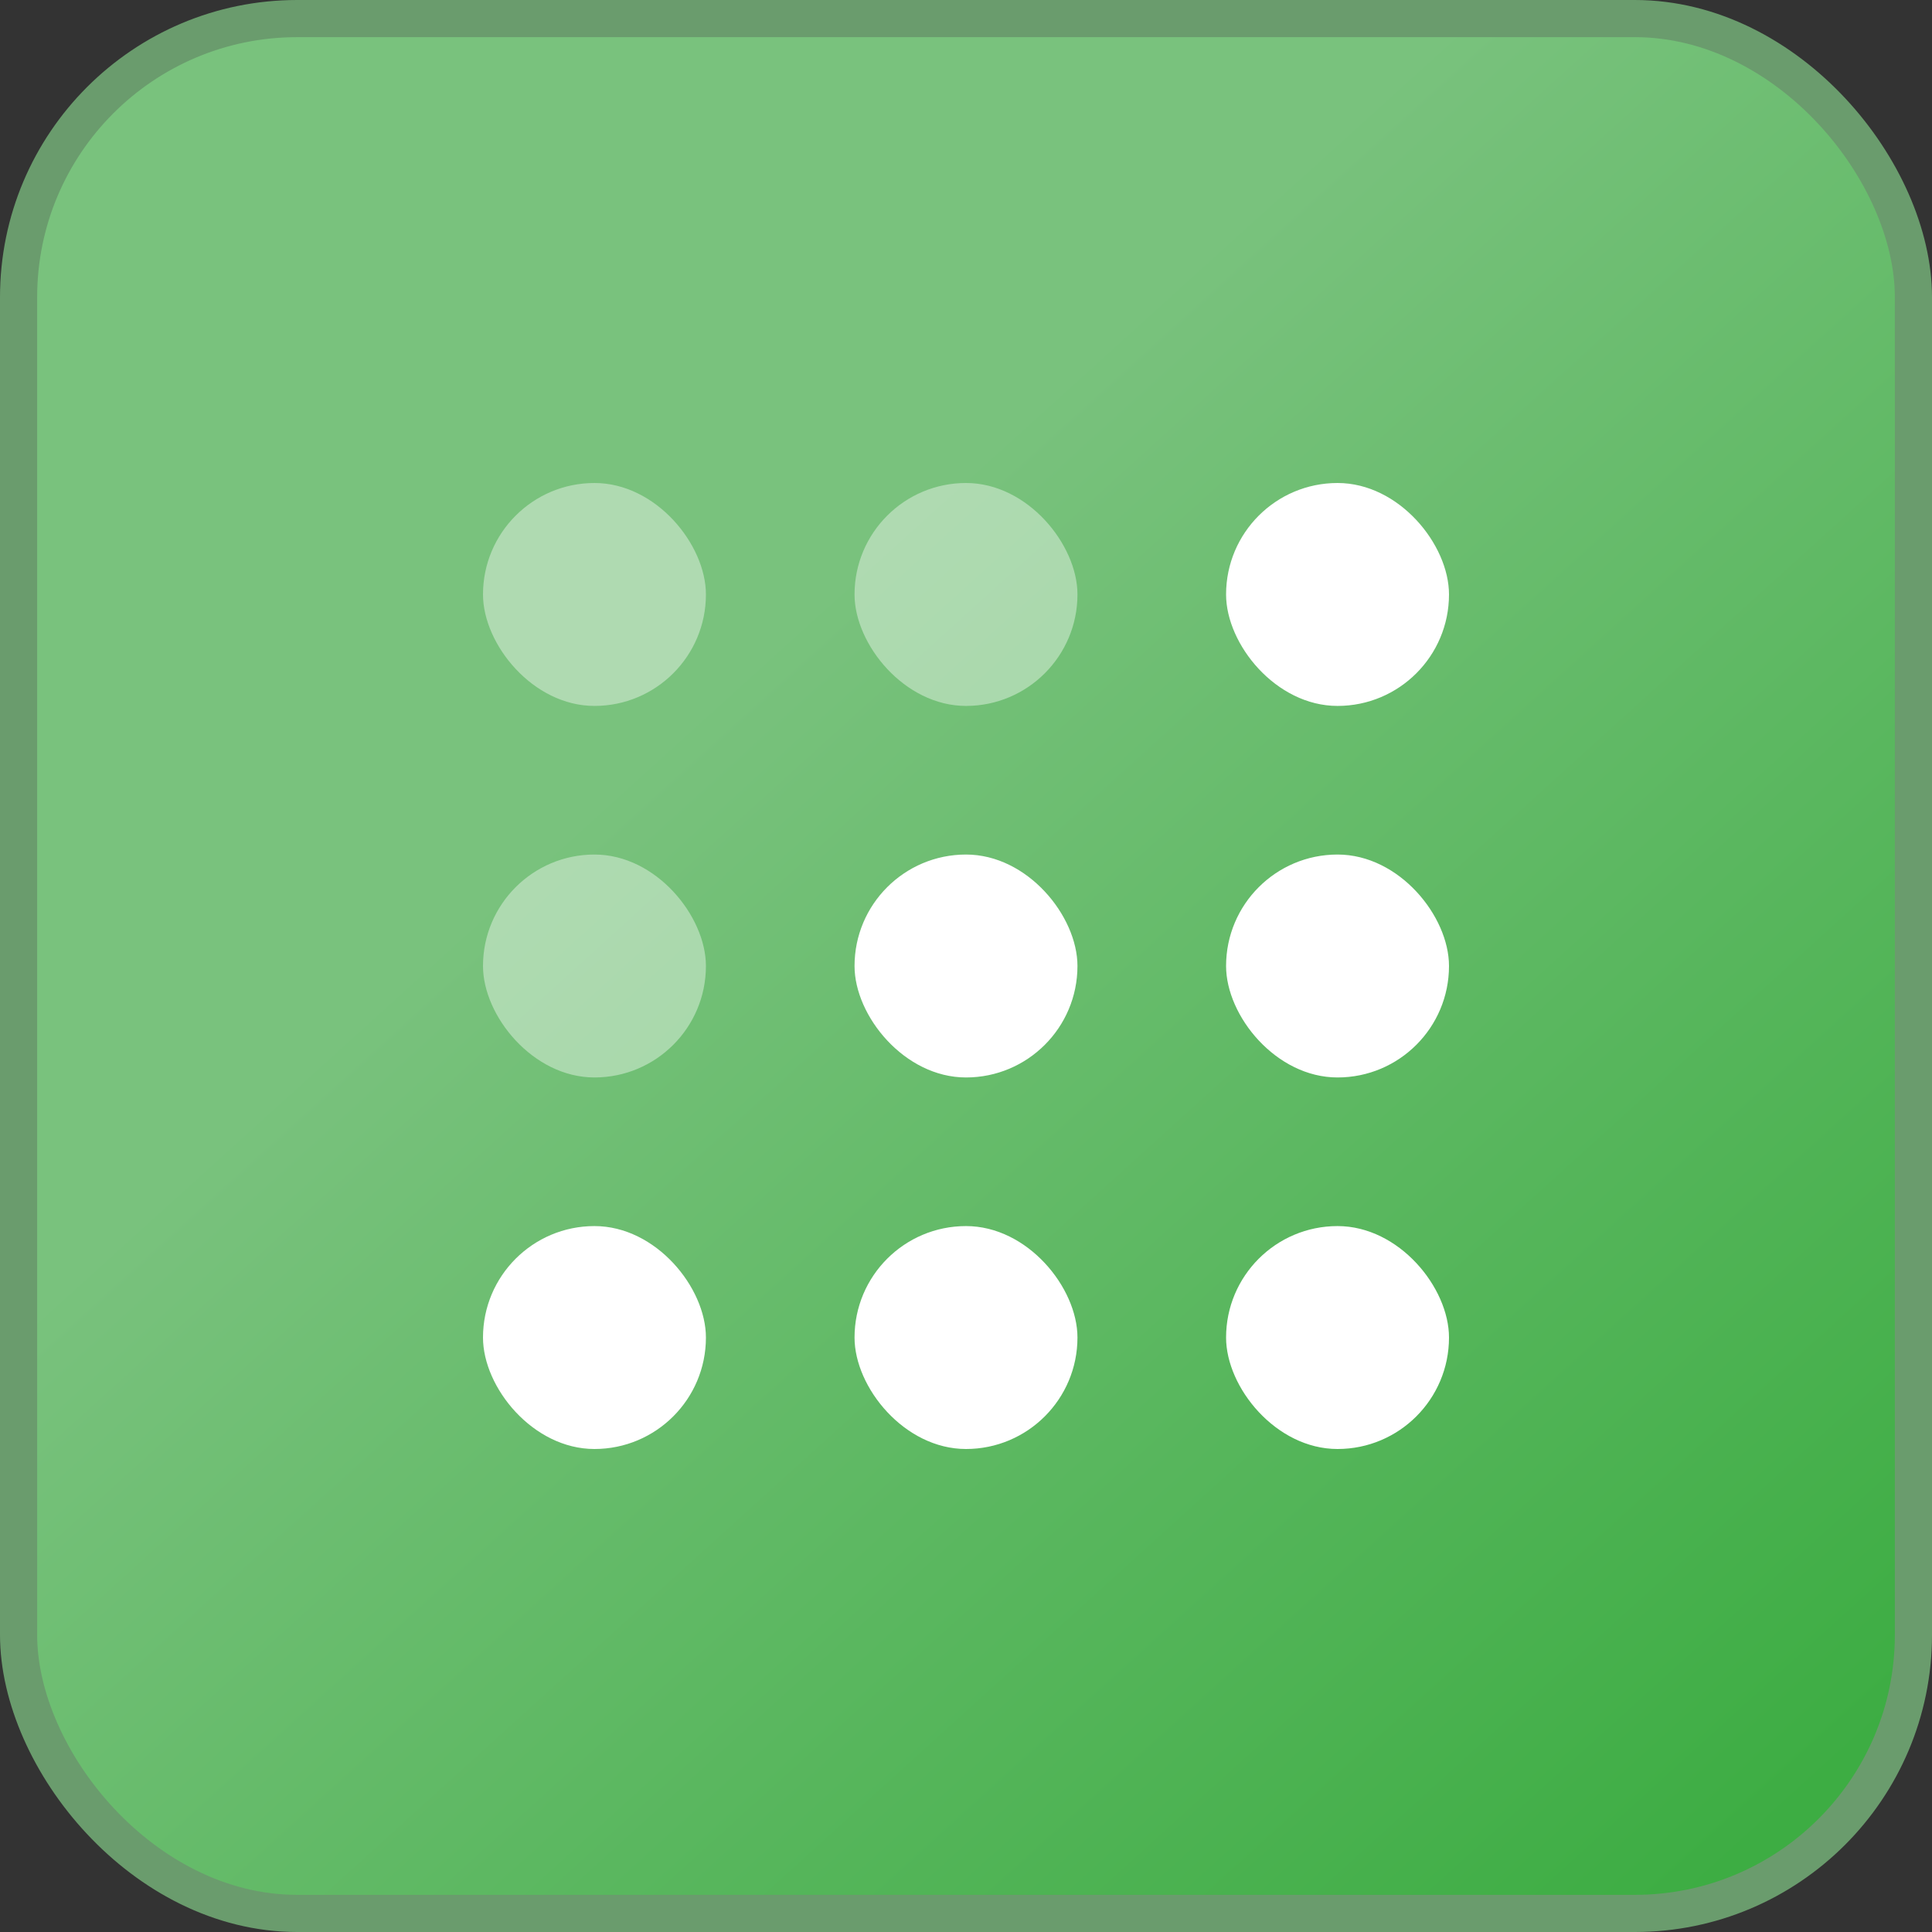
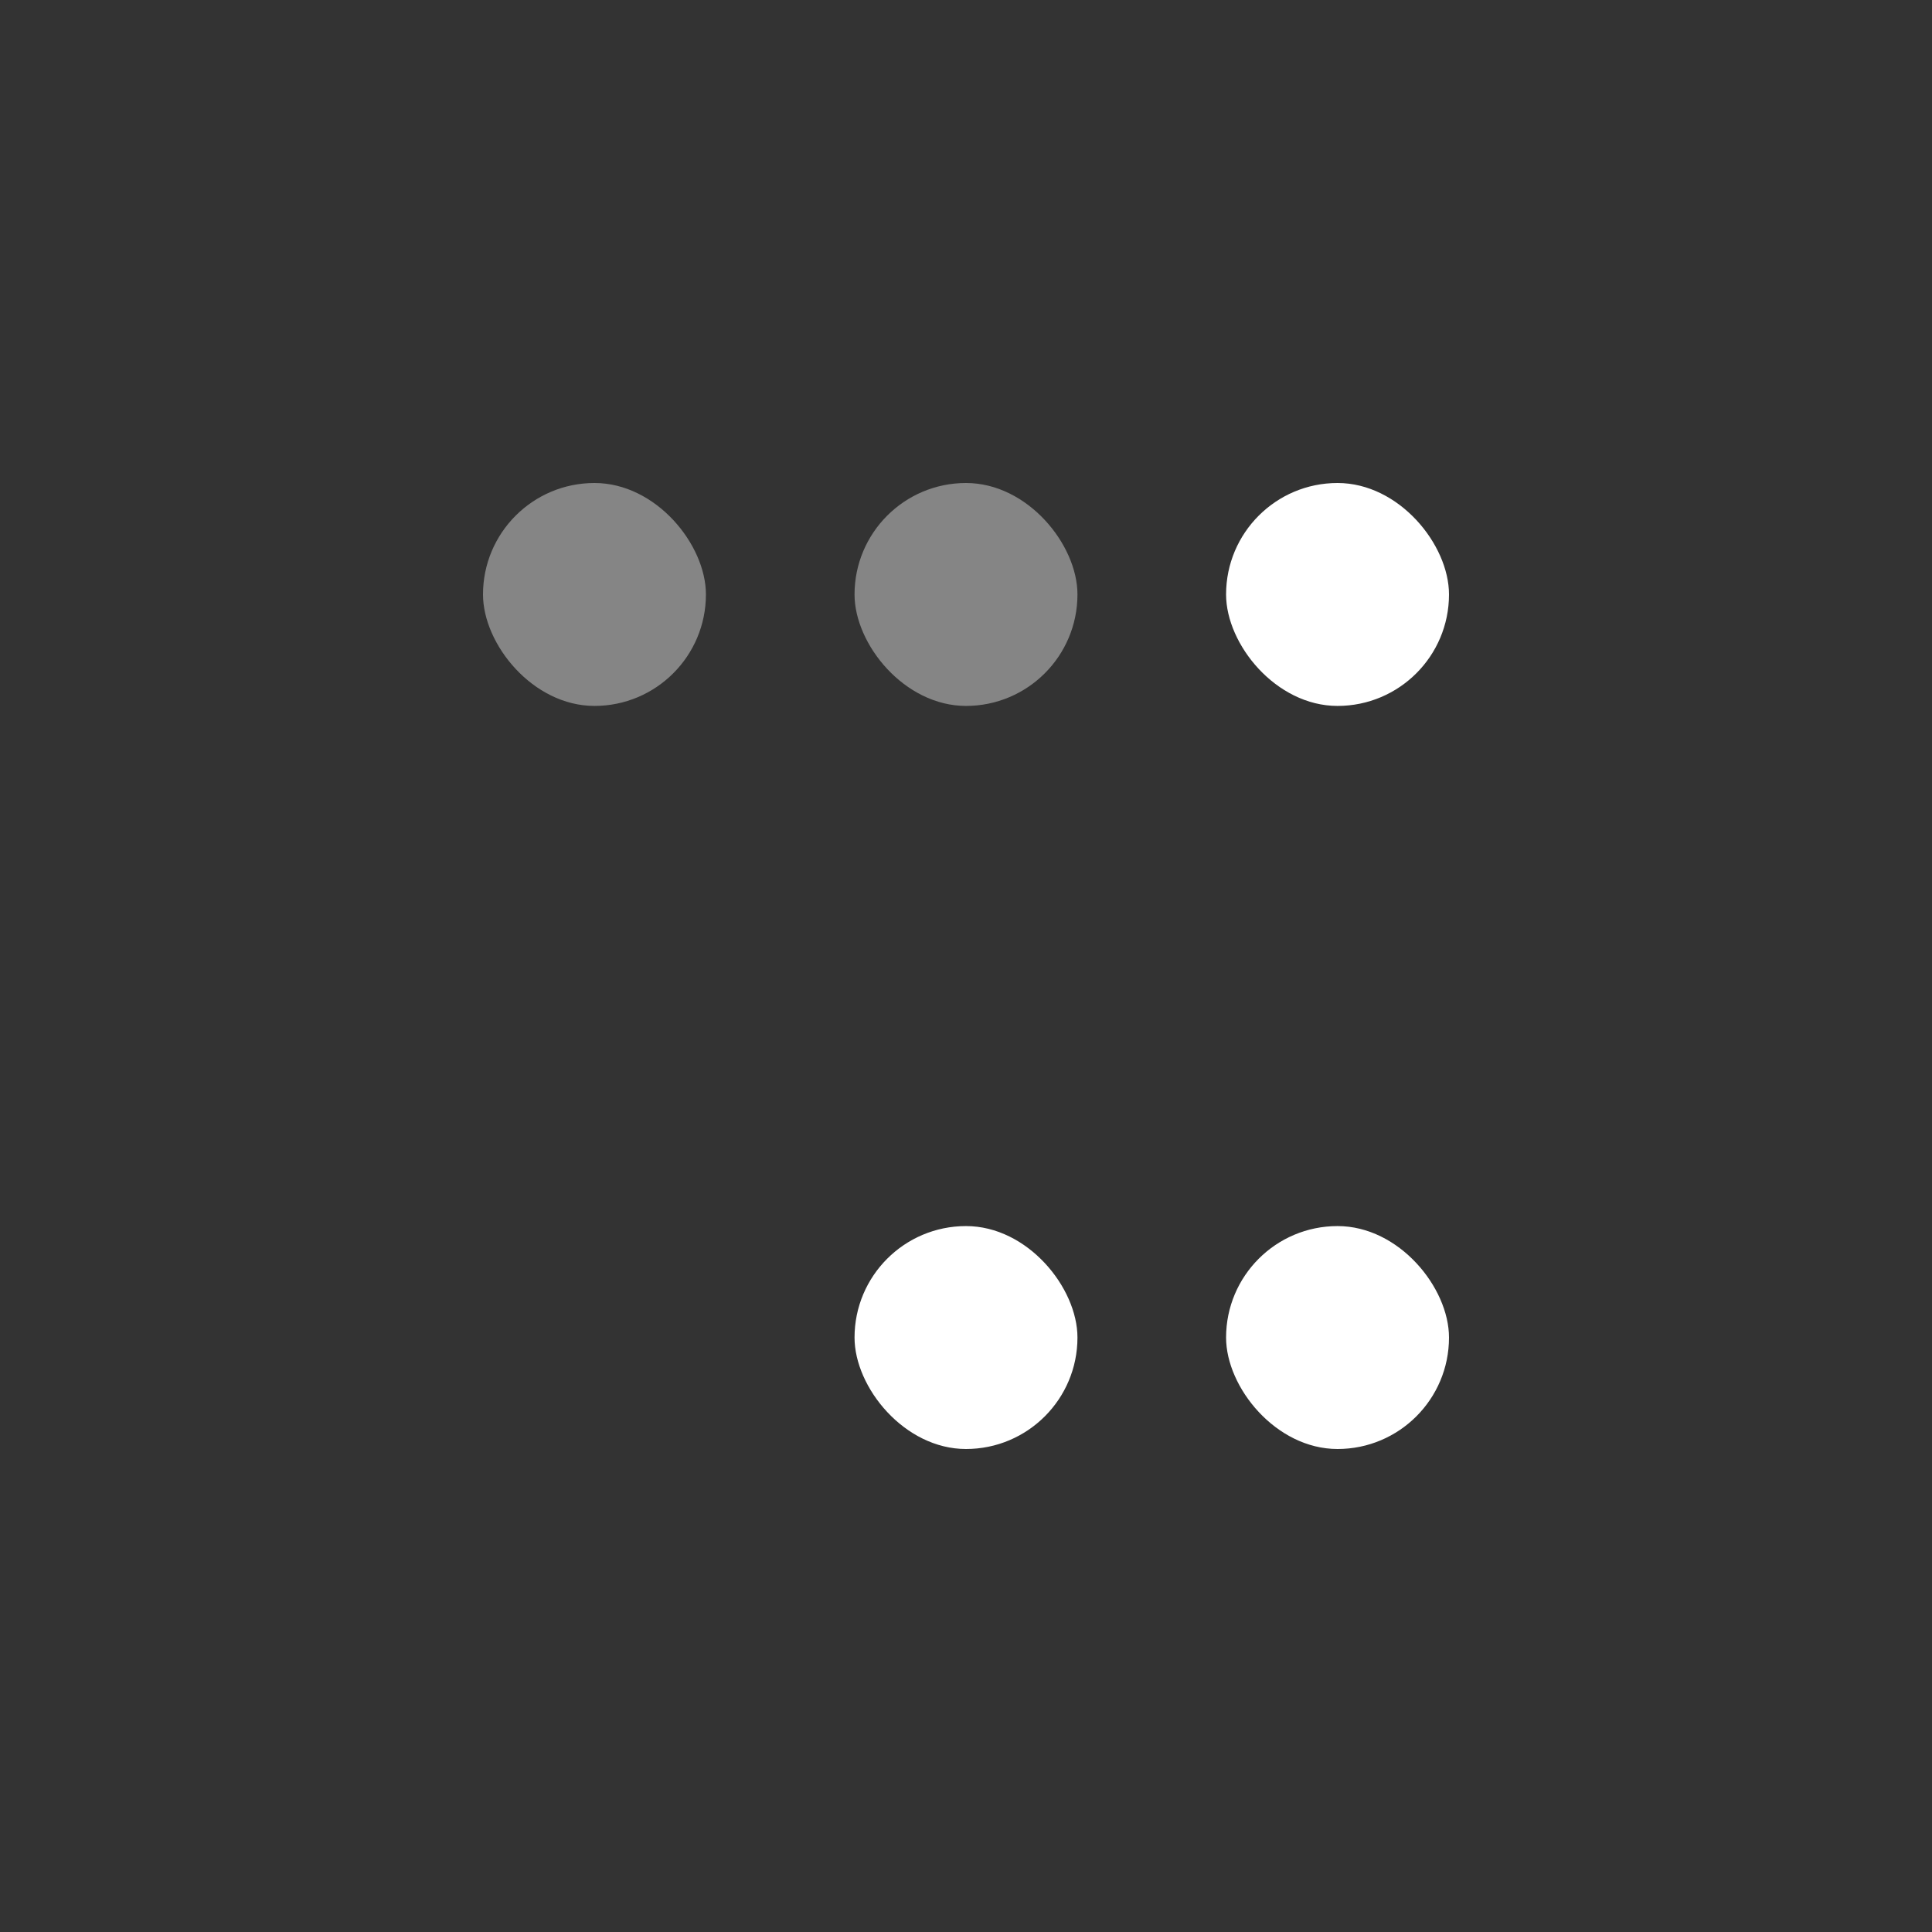
<svg xmlns="http://www.w3.org/2000/svg" width="52" height="52" viewBox="0 0 52 52" fill="none">
  <rect x="0" y="0" width="52" height="52" fill="#333333" stroke="none" />
-   <rect x="0.5" y="0.5" width="51" height="51" rx="7.5" fill="url(#paint0_linear_2070_593)" stroke="#6A9C6D" />
  <rect x="13" y="13" width="6" height="6" rx="3" fill="white" fill-opacity="0.4" />
  <rect x="23" y="13" width="6" height="6" rx="3" fill="white" fill-opacity="0.4" />
  <rect x="33" y="13" width="6" height="6" rx="3" fill="white" />
-   <rect x="33" y="23" width="6" height="6" rx="3" fill="white" />
  <rect x="33" y="33" width="6" height="6" rx="3" fill="white" />
  <rect x="23" y="33" width="6" height="6" rx="3" fill="white" />
-   <rect x="13" y="33" width="6" height="6" rx="3" fill="white" />
-   <rect x="13" y="23" width="6" height="6" rx="3" fill="white" fill-opacity="0.4" />
-   <rect x="23" y="23" width="6" height="6" rx="3" fill="white" />
  <defs>
    <linearGradient id="paint0_linear_2070_593" x1="20.155" y1="2.24377e-07" x2="57.066" y2="40.731" gradientUnits="userSpaceOnUse">
      <stop offset="0.24" stop-color="#79C27D" />
      <stop offset="1" stop-color="#3DAD43" />
    </linearGradient>
  </defs>
</svg>